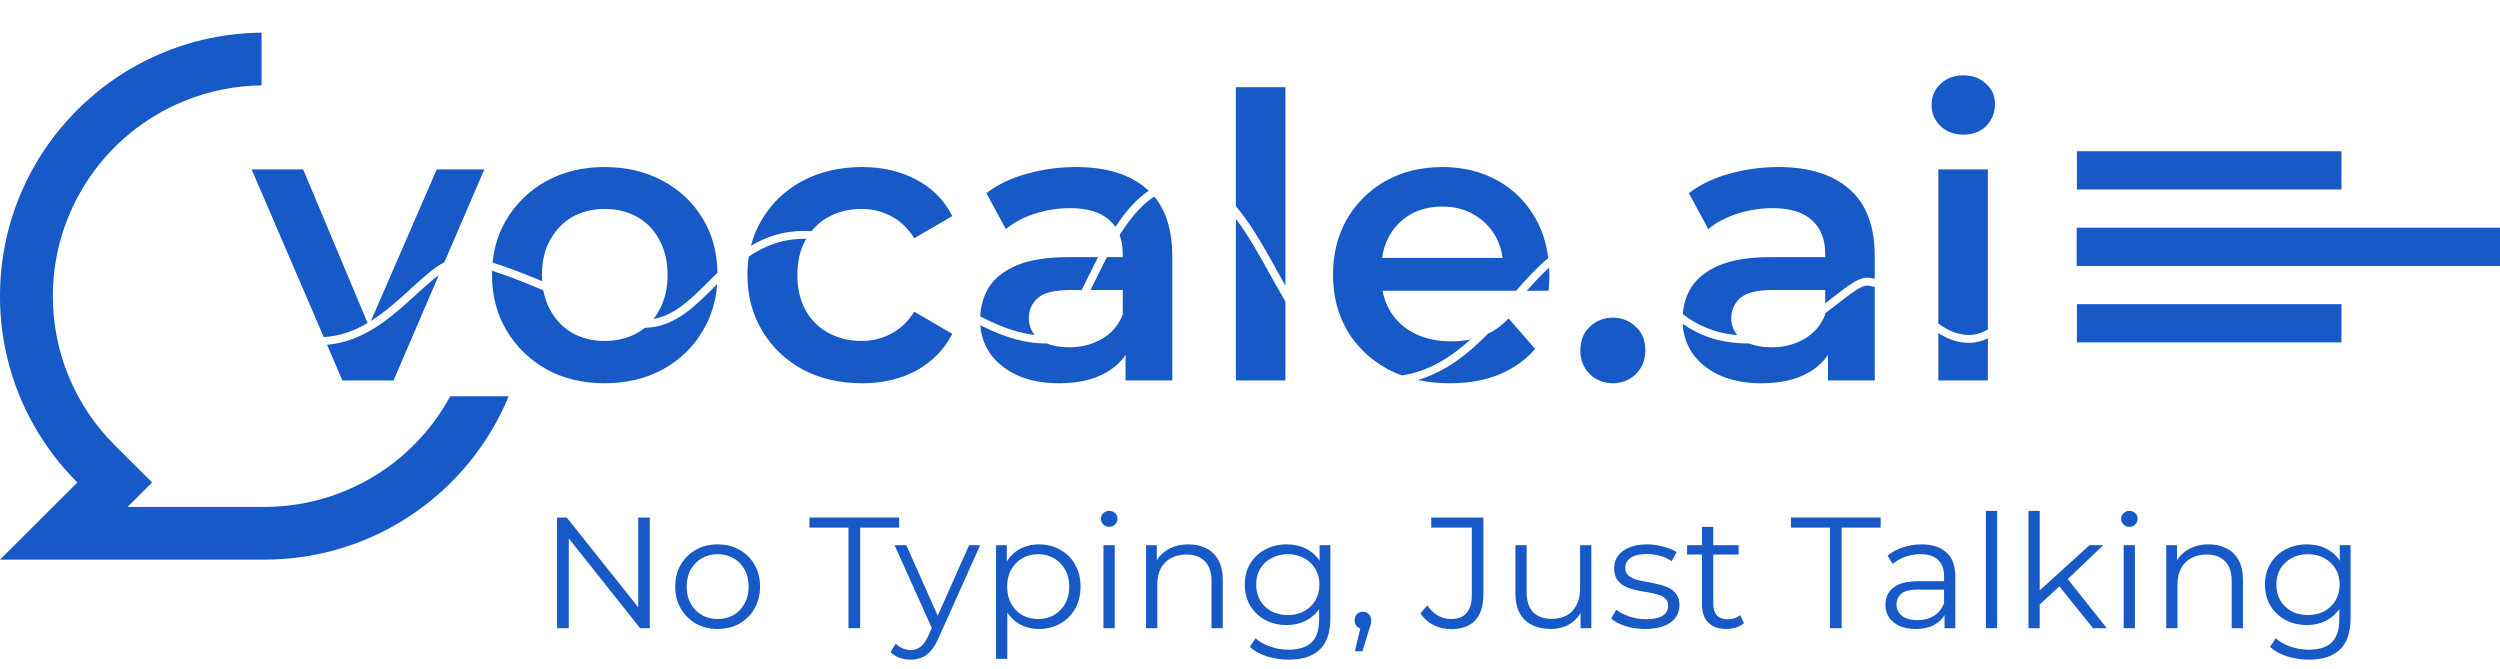
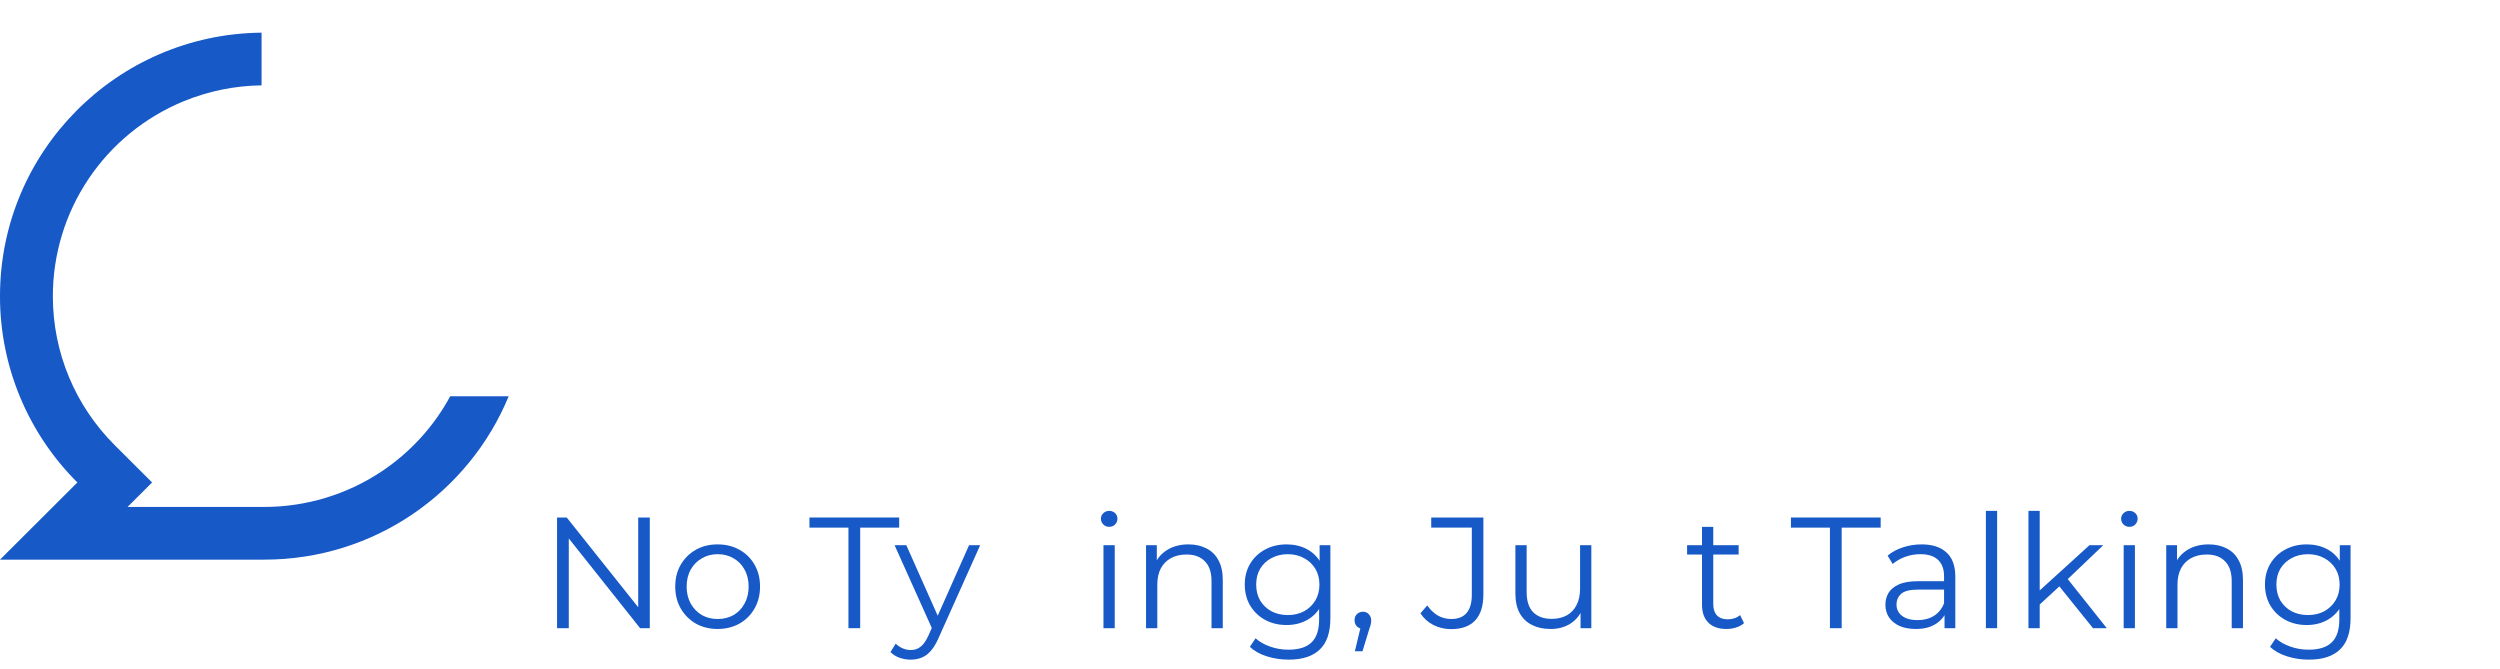
<svg xmlns="http://www.w3.org/2000/svg" width="400" height="107" viewBox="0 0 150 40" fill="none">
-   <path fill-rule="evenodd" clip-rule="evenodd" d="M140.489 9.012V11.306L124.614 11.306L124.614 9.012H140.489ZM140.489 18.187V20.481H124.614L124.614 18.187L140.489 18.187ZM150 15.893V13.599L124.601 13.599L124.601 15.893L150 15.893Z" fill="#1659c7" />
-   <path fill-rule="evenodd" clip-rule="evenodd" d="M116.3 19.925V22.766H119.272V20.241C118.928 20.407 118.548 20.507 118.132 20.507C117.439 20.507 116.841 20.269 116.3 19.925ZM112.485 17.157V22.767H109.679V21.23C109.384 21.671 108.98 22.033 108.466 22.316C107.737 22.727 106.81 22.933 105.684 22.933C104.733 22.933 103.901 22.774 103.188 22.458C102.474 22.126 101.919 21.676 101.523 21.106C101.183 20.583 100.995 20.003 100.959 19.366C101.945 20.055 103.184 20.544 104.88 20.544C104.905 20.544 104.929 20.544 104.953 20.544C105.322 20.698 105.772 20.774 106.303 20.774C107.032 20.774 107.682 20.608 108.252 20.276C108.839 19.944 109.259 19.454 109.513 18.806V18.728C109.523 18.721 109.533 18.713 109.544 18.706C109.83 18.496 110.098 18.287 110.348 18.093L110.397 18.055C110.661 17.849 110.902 17.664 111.122 17.508C111.343 17.352 111.535 17.234 111.702 17.159C111.871 17.083 111.991 17.062 112.078 17.073C112.217 17.091 112.353 17.119 112.485 17.157ZM116.3 19.35C116.864 19.758 117.447 20.033 118.132 20.033C118.547 20.033 118.928 19.908 119.272 19.701V10.103H116.3V19.35ZM112.485 16.667C112.372 16.64 112.257 16.618 112.139 16.603C111.927 16.575 111.712 16.634 111.506 16.726C111.298 16.82 111.077 16.959 110.847 17.121C110.617 17.284 110.368 17.476 110.105 17.681L110.056 17.718L110.056 17.719C109.882 17.854 109.701 17.994 109.513 18.137V17.336H106.445C105.431 17.336 104.749 17.502 104.4 17.834C104.052 18.15 103.877 18.545 103.877 19.02C103.877 19.424 103.998 19.765 104.24 20.044C102.843 19.929 101.812 19.436 100.967 18.784C101.013 18.212 101.175 17.69 101.452 17.217C101.8 16.648 102.363 16.197 103.14 15.865C103.917 15.533 104.947 15.367 106.231 15.367H109.513V15.178C109.513 14.308 109.251 13.636 108.728 13.162C108.205 12.672 107.412 12.427 106.35 12.427C105.637 12.427 104.931 12.537 104.234 12.759C103.552 12.98 102.974 13.288 102.498 13.684L101.333 11.526C102.014 11.004 102.823 10.617 103.758 10.364C104.709 10.095 105.692 9.96 106.707 9.96C108.546 9.96 109.964 10.403 110.963 11.289C111.978 12.158 112.485 13.51 112.485 15.344V16.667ZM92.897 15.419C92.784 14.538 92.529 13.746 92.132 13.043C91.577 12.063 90.816 11.304 89.849 10.767C88.882 10.229 87.78 9.96 86.544 9.96C85.275 9.96 84.142 10.237 83.143 10.79C82.16 11.344 81.384 12.111 80.813 13.091C80.258 14.055 79.981 15.17 79.981 16.435C79.981 17.684 80.266 18.798 80.837 19.778C81.423 20.759 82.24 21.533 83.286 22.102C83.549 22.24 83.823 22.36 84.108 22.463C85.715 22.226 87.048 21.379 88.234 20.307C87.869 20.382 87.48 20.419 87.067 20.419C86.242 20.419 85.513 20.261 84.879 19.944C84.245 19.628 83.754 19.178 83.405 18.593C83.185 18.224 83.035 17.821 82.953 17.383H90.969C91.494 16.785 92.008 16.217 92.52 15.747C92.645 15.632 92.77 15.523 92.897 15.419ZM92.95 15.998C92.914 16.03 92.878 16.063 92.842 16.096C92.432 16.472 92.024 16.91 91.602 17.383H92.916C92.932 17.241 92.94 17.091 92.94 16.933C92.956 16.774 92.964 16.632 92.964 16.506C92.964 16.334 92.959 16.165 92.95 15.998ZM89.28 19.962C89.735 19.743 90.147 19.437 90.515 19.043L92.108 20.869C91.537 21.533 90.816 22.047 89.944 22.411C89.088 22.759 88.105 22.933 86.995 22.933C86.312 22.933 85.669 22.868 85.068 22.738C86.733 22.253 88.093 21.165 89.28 19.962ZM116.419 7.494C116.784 7.842 117.243 8.016 117.798 8.016C118.369 8.016 118.828 7.842 119.177 7.494C119.526 7.13 119.7 6.688 119.7 6.166C119.7 5.676 119.518 5.273 119.153 4.957C118.805 4.625 118.353 4.458 117.798 4.458C117.243 4.458 116.784 4.632 116.419 4.98C116.07 5.312 115.896 5.731 115.896 6.237C115.896 6.727 116.07 7.146 116.419 7.494ZM96.77 22.932C96.231 22.932 95.771 22.751 95.391 22.387C95.01 22.008 94.82 21.533 94.82 20.964C94.82 20.363 95.01 19.889 95.391 19.541C95.771 19.177 96.231 18.996 96.77 18.996C97.309 18.996 97.769 19.177 98.149 19.541C98.53 19.889 98.72 20.363 98.72 20.964C98.72 21.533 98.53 22.008 98.149 22.387C97.769 22.751 97.309 22.932 96.77 22.932ZM90.153 15.415H82.927C82.992 14.94 83.127 14.513 83.334 14.134C83.651 13.565 84.079 13.122 84.618 12.806C85.172 12.49 85.814 12.332 86.544 12.332C87.257 12.332 87.883 12.49 88.422 12.806C88.977 13.122 89.413 13.557 89.73 14.111C89.954 14.502 90.095 14.937 90.153 15.415ZM74.153 12.316V5.17H77.125V17.078C77.059 16.96 76.992 16.841 76.925 16.722C76.834 16.558 76.742 16.393 76.651 16.229L76.65 16.227C75.922 14.918 75.2 13.618 74.4 12.614C74.319 12.512 74.237 12.413 74.153 12.316ZM74.153 13.07V22.766H77.125V18.034C76.916 17.676 76.712 17.314 76.51 16.953C76.418 16.788 76.326 16.623 76.234 16.458C75.542 15.213 74.877 14.018 74.153 13.07ZM69.254 11.73C69.977 12.591 70.338 13.796 70.338 15.344V22.767H67.532V21.23C67.237 21.671 66.833 22.033 66.32 22.316C65.591 22.727 64.663 22.933 63.538 22.933C62.587 22.933 61.754 22.774 61.041 22.458C60.328 22.126 59.773 21.676 59.376 21.106C59.051 20.607 58.865 20.056 58.818 19.452C58.876 19.482 58.934 19.511 58.993 19.539C60.214 20.136 61.456 20.544 62.712 20.544C62.742 20.544 62.771 20.543 62.8 20.541C63.17 20.697 63.622 20.774 64.156 20.774C64.885 20.774 65.535 20.608 66.106 20.276C66.692 19.944 67.112 19.454 67.366 18.806V17.336H65.433C65.504 17.191 65.576 17.045 65.648 16.897L65.648 16.897L65.648 16.897C65.839 16.508 66.035 16.11 66.237 15.716C66.296 15.6 66.357 15.483 66.418 15.367H67.366V15.178C67.366 14.751 67.303 14.371 67.177 14.039C67.524 13.487 67.897 12.975 68.307 12.54C68.605 12.223 68.919 11.949 69.254 11.73ZM68.921 11.382C68.887 11.35 68.852 11.319 68.817 11.289C67.818 10.403 66.399 9.96 64.56 9.96C63.546 9.96 62.563 10.095 61.612 10.364C60.676 10.617 59.868 11.004 59.186 11.526L60.351 13.684C60.827 13.288 61.406 12.98 62.087 12.759C62.785 12.537 63.49 12.427 64.203 12.427C65.266 12.427 66.058 12.672 66.581 13.162C66.712 13.28 66.826 13.411 66.924 13.554C67.242 13.069 67.585 12.614 67.96 12.215C68.257 11.899 68.577 11.616 68.921 11.382ZM65.882 15.367H64.085C62.8 15.367 61.77 15.533 60.993 15.865C60.217 16.197 59.654 16.648 59.305 17.217C59.007 17.726 58.843 18.293 58.811 18.916C58.941 18.984 59.072 19.05 59.202 19.113C60.176 19.589 61.135 19.927 62.085 20.034C61.849 19.757 61.73 19.419 61.73 19.02C61.73 18.545 61.905 18.15 62.254 17.834C62.602 17.502 63.284 17.336 64.299 17.336H64.902C65.002 17.134 65.104 16.927 65.208 16.715L65.208 16.715C65.401 16.321 65.602 15.913 65.813 15.5C65.836 15.456 65.859 15.412 65.882 15.367ZM48.687 13.808C48.971 13.454 49.316 13.167 49.721 12.948C50.308 12.632 50.966 12.474 51.695 12.474C52.329 12.474 52.916 12.617 53.455 12.901C54.01 13.186 54.477 13.628 54.858 14.229L57.14 12.901C56.649 11.937 55.928 11.209 54.977 10.719C54.041 10.213 52.955 9.96 51.719 9.96C50.387 9.96 49.198 10.237 48.152 10.79C47.122 11.344 46.313 12.111 45.727 13.091C45.427 13.584 45.204 14.116 45.057 14.687C45.943 14.155 46.976 13.792 48.255 13.792C48.399 13.792 48.543 13.798 48.687 13.808ZM44.926 15.336C44.873 15.689 44.847 16.055 44.847 16.435C44.847 17.684 45.14 18.798 45.727 19.778C46.313 20.759 47.122 21.533 48.152 22.102C49.198 22.656 50.387 22.933 51.719 22.933C52.955 22.933 54.041 22.68 54.977 22.174C55.928 21.652 56.649 20.917 57.14 19.968L54.858 18.64C54.477 19.241 54.01 19.683 53.455 19.968C52.916 20.253 52.329 20.395 51.695 20.395C50.966 20.395 50.308 20.237 49.721 19.921C49.135 19.605 48.675 19.154 48.342 18.569C48.009 17.968 47.843 17.257 47.843 16.435C47.843 15.613 48.009 14.909 48.342 14.324C48.353 14.305 48.363 14.286 48.374 14.268C48.334 14.267 48.294 14.267 48.255 14.267C46.9 14.267 45.842 14.705 44.926 15.336ZM43.031 16.987C42.956 18.015 42.67 18.945 42.171 19.778C41.6 20.759 40.8 21.533 39.769 22.102C38.755 22.656 37.59 22.933 36.274 22.933C34.974 22.933 33.817 22.656 32.802 22.102C31.788 21.533 30.987 20.759 30.401 19.778C29.814 18.798 29.521 17.684 29.521 16.435C29.521 16.35 29.522 16.267 29.525 16.184C29.736 16.25 29.956 16.323 30.186 16.404C30.938 16.669 31.762 17 32.596 17.35C32.676 17.785 32.816 18.184 33.016 18.545C33.349 19.146 33.793 19.605 34.348 19.921C34.919 20.237 35.561 20.395 36.274 20.395C37.003 20.395 37.653 20.237 38.224 19.921C38.39 19.828 38.546 19.724 38.691 19.607C39.626 19.59 40.404 19.235 41.109 18.729C41.722 18.288 42.292 17.721 42.864 17.153L42.864 17.153L42.864 17.153C42.92 17.098 42.975 17.043 43.031 16.987ZM43.05 16.304C43.03 15.077 42.737 13.998 42.171 13.067C41.6 12.103 40.8 11.344 39.769 10.79C38.755 10.237 37.59 9.96 36.274 9.96C34.974 9.96 33.817 10.237 32.802 10.79C31.788 11.344 30.987 12.111 30.401 13.091C29.931 13.863 29.649 14.732 29.556 15.697C29.81 15.774 30.073 15.862 30.344 15.957C31.032 16.199 31.776 16.495 32.529 16.808C32.521 16.686 32.517 16.561 32.517 16.435C32.517 15.613 32.683 14.909 33.016 14.324C33.349 13.723 33.793 13.265 34.348 12.948C34.919 12.632 35.569 12.474 36.298 12.474C37.011 12.474 37.653 12.632 38.224 12.948C38.794 13.265 39.238 13.723 39.555 14.324C39.888 14.909 40.055 15.613 40.055 16.435C40.055 17.241 39.888 17.944 39.555 18.545C39.453 18.738 39.339 18.917 39.21 19.08C39.799 18.973 40.325 18.708 40.831 18.344C41.41 17.927 41.95 17.391 42.524 16.821C42.62 16.726 42.718 16.629 42.817 16.532C42.894 16.456 42.971 16.38 43.05 16.304ZM26.666 15.665L29.058 10.103H26.204L22.255 19.196C22.766 18.875 23.246 18.498 23.703 18.106C24.026 17.829 24.334 17.547 24.635 17.273L24.635 17.273L24.775 17.144C25.119 16.831 25.453 16.53 25.78 16.268C26.072 16.035 26.366 15.825 26.666 15.665ZM22.055 19.318L18.191 10.103H15.099L19.424 20.161C20.399 20.111 21.265 19.784 22.055 19.318ZM19.623 20.623L20.545 22.766H23.612L26.331 16.443C26.248 16.504 26.164 16.569 26.078 16.638C25.764 16.889 25.44 17.181 25.096 17.494L24.957 17.622C24.656 17.896 24.342 18.183 24.013 18.465C22.819 19.489 21.401 20.477 19.623 20.623Z" fill="#1659c7" />
  <path fill-rule="evenodd" clip-rule="evenodd" d="M15.694 1.897C7.012 1.982 1.28428e-05 9.027 1.28428e-05 17.706C-0.003 19.783 0.406 21.839 1.203 23.758C2 25.676 3.169 27.419 4.643 28.885L1.28428e-05 33.516H15.852C22.475 33.516 28.149 29.466 30.52 23.715H27.012C26.033 25.524 24.623 27.073 22.898 28.223C20.813 29.612 18.361 30.354 15.852 30.354H7.654L9.126 28.885L6.885 26.65C4.52 24.291 3.171 21.108 3.171 17.706C3.171 15.205 3.914 12.759 5.308 10.679C6.701 8.599 8.682 6.978 10.999 6.021C12.496 5.403 14.09 5.079 15.694 5.059V1.897Z" fill="#1659c7" />
  <path d="M138.532 39.516C138.076 39.516 137.638 39.45 137.22 39.317C136.801 39.184 136.462 38.995 136.202 38.748L136.544 38.236C136.779 38.444 137.068 38.609 137.41 38.729C137.759 38.855 138.127 38.919 138.513 38.919C139.147 38.919 139.614 38.77 139.912 38.473C140.21 38.182 140.359 37.727 140.359 37.107V35.864L140.454 35.011L140.387 34.157V32.648H141.034V37.022C141.034 37.882 140.821 38.511 140.397 38.909C139.978 39.314 139.357 39.516 138.532 39.516ZM138.409 37.439C137.933 37.439 137.505 37.338 137.125 37.135C136.744 36.927 136.443 36.639 136.221 36.272C136.006 35.905 135.898 35.485 135.898 35.011C135.898 34.536 136.006 34.119 136.221 33.758C136.443 33.392 136.744 33.107 137.125 32.905C137.505 32.702 137.933 32.601 138.409 32.601C138.853 32.601 139.252 32.693 139.607 32.876C139.962 33.06 140.244 33.331 140.454 33.692C140.663 34.052 140.768 34.492 140.768 35.011C140.768 35.529 140.663 35.969 140.454 36.329C140.244 36.69 139.962 36.965 139.607 37.154C139.252 37.344 138.853 37.439 138.409 37.439ZM138.475 36.841C138.843 36.841 139.17 36.765 139.455 36.614C139.74 36.456 139.965 36.24 140.13 35.969C140.295 35.69 140.378 35.371 140.378 35.011C140.378 34.65 140.295 34.334 140.13 34.062C139.965 33.79 139.74 33.578 139.455 33.426C139.17 33.268 138.843 33.189 138.475 33.189C138.114 33.189 137.787 33.268 137.496 33.426C137.21 33.578 136.985 33.79 136.82 34.062C136.662 34.334 136.583 34.65 136.583 35.011C136.583 35.371 136.662 35.69 136.82 35.969C136.985 36.24 137.21 36.456 137.496 36.614C137.787 36.765 138.114 36.841 138.475 36.841Z" fill="#1659c7" />
  <path d="M132.523 32.601C132.929 32.601 133.284 32.68 133.589 32.838C133.899 32.99 134.14 33.224 134.311 33.54C134.489 33.856 134.578 34.255 134.578 34.735V37.629H133.902V34.802C133.902 34.277 133.769 33.882 133.503 33.616C133.243 33.344 132.875 33.208 132.4 33.208C132.045 33.208 131.734 33.281 131.467 33.426C131.207 33.566 131.005 33.771 130.859 34.043C130.719 34.309 130.649 34.631 130.649 35.011V37.629H129.974V32.648H130.621V34.014L130.516 33.758C130.675 33.398 130.929 33.117 131.277 32.914C131.626 32.705 132.041 32.601 132.523 32.601Z" fill="#1659c7" />
  <path d="M127.42 37.628V32.648H128.095V37.628H127.42ZM127.762 31.548C127.623 31.548 127.505 31.5 127.41 31.406C127.315 31.311 127.268 31.197 127.268 31.064C127.268 30.931 127.315 30.821 127.41 30.732C127.505 30.637 127.623 30.59 127.762 30.59C127.902 30.59 128.019 30.634 128.114 30.723C128.209 30.811 128.257 30.922 128.257 31.055C128.257 31.194 128.209 31.311 128.114 31.406C128.025 31.5 127.908 31.548 127.762 31.548Z" fill="#1659c7" />
  <path d="M122.24 36.338L122.259 35.475L125.369 32.648H126.197L124 34.745L123.619 35.067L122.24 36.338ZM121.707 37.628V30.59H122.383V37.628H121.707ZM125.579 37.628L123.496 35.039L123.933 34.517L126.406 37.628H125.579Z" fill="#1659c7" />
  <path d="M119.153 37.628V30.59H119.828V37.628H119.153Z" fill="#1659c7" />
  <path d="M116.672 37.629V36.528L116.644 36.348V34.508C116.644 34.084 116.523 33.758 116.282 33.531C116.047 33.303 115.696 33.189 115.226 33.189C114.903 33.189 114.595 33.243 114.304 33.35C114.012 33.458 113.765 33.6 113.562 33.777L113.257 33.275C113.511 33.06 113.815 32.895 114.171 32.781C114.526 32.661 114.9 32.601 115.293 32.601C115.94 32.601 116.437 32.762 116.786 33.085C117.141 33.401 117.319 33.885 117.319 34.536V37.629H116.672ZM114.95 37.676C114.576 37.676 114.25 37.616 113.971 37.496C113.698 37.369 113.489 37.199 113.343 36.984C113.197 36.762 113.124 36.509 113.124 36.225C113.124 35.965 113.185 35.731 113.305 35.523C113.432 35.308 113.635 35.137 113.914 35.011C114.199 34.878 114.58 34.811 115.055 34.811H116.777V35.314H115.074C114.592 35.314 114.256 35.399 114.066 35.57C113.882 35.741 113.79 35.953 113.79 36.206C113.79 36.49 113.901 36.718 114.123 36.889C114.345 37.059 114.656 37.145 115.055 37.145C115.436 37.145 115.762 37.059 116.035 36.889C116.314 36.712 116.517 36.459 116.644 36.13L116.796 36.595C116.669 36.923 116.447 37.186 116.13 37.382C115.819 37.578 115.426 37.676 114.95 37.676Z" fill="#1659c7" />
  <path d="M109.796 37.629V31.595H107.456V30.988H112.84V31.595H110.5V37.629H109.796Z" fill="#1659c7" />
  <path d="M103.585 37.676C103.116 37.676 102.755 37.549 102.501 37.296C102.247 37.043 102.121 36.686 102.121 36.224V31.548H102.796V36.187C102.796 36.477 102.869 36.702 103.015 36.86C103.167 37.018 103.382 37.097 103.661 37.097C103.959 37.097 104.207 37.012 104.403 36.841L104.641 37.325C104.508 37.445 104.346 37.533 104.156 37.59C103.972 37.647 103.782 37.676 103.585 37.676ZM101.226 33.208V32.648H104.318V33.208H101.226Z" fill="#1659c7" />
-   <path d="M98.703 37.676C98.291 37.676 97.901 37.619 97.533 37.505C97.166 37.385 96.877 37.237 96.668 37.059L96.972 36.528C97.175 36.68 97.435 36.813 97.752 36.927C98.069 37.034 98.402 37.088 98.751 37.088C99.226 37.088 99.569 37.015 99.778 36.87C99.987 36.718 100.092 36.519 100.092 36.272C100.092 36.089 100.032 35.947 99.911 35.845C99.797 35.738 99.645 35.659 99.455 35.608C99.264 35.551 99.052 35.504 98.817 35.466C98.583 35.428 98.348 35.384 98.114 35.333C97.885 35.282 97.676 35.21 97.486 35.115C97.296 35.014 97.14 34.878 97.02 34.707C96.906 34.536 96.849 34.309 96.849 34.024C96.849 33.752 96.925 33.509 97.077 33.294C97.229 33.078 97.451 32.911 97.743 32.791C98.041 32.664 98.402 32.601 98.827 32.601C99.15 32.601 99.474 32.645 99.797 32.734C100.12 32.816 100.387 32.927 100.596 33.066L100.301 33.607C100.079 33.455 99.841 33.347 99.588 33.284C99.334 33.215 99.081 33.18 98.827 33.18C98.377 33.18 98.044 33.259 97.828 33.417C97.619 33.569 97.514 33.765 97.514 34.005C97.514 34.195 97.571 34.343 97.686 34.451C97.806 34.558 97.961 34.644 98.152 34.707C98.348 34.764 98.561 34.811 98.789 34.849C99.023 34.887 99.255 34.935 99.483 34.992C99.718 35.042 99.93 35.115 100.12 35.21C100.317 35.298 100.472 35.428 100.587 35.599C100.707 35.763 100.767 35.981 100.767 36.253C100.767 36.544 100.685 36.797 100.52 37.012C100.361 37.221 100.127 37.385 99.816 37.505C99.512 37.619 99.141 37.676 98.703 37.676Z" fill="#1659c7" />
  <path d="M93.036 37.676C92.611 37.676 92.24 37.597 91.923 37.439C91.606 37.281 91.358 37.044 91.181 36.727C91.01 36.411 90.924 36.016 90.924 35.542V32.648H91.599V35.466C91.599 35.997 91.729 36.399 91.989 36.67C92.256 36.936 92.627 37.069 93.102 37.069C93.451 37.069 93.752 36.999 94.006 36.86C94.266 36.715 94.462 36.506 94.596 36.234C94.735 35.962 94.805 35.636 94.805 35.257V32.648H95.48V37.629H94.833V36.263L94.938 36.509C94.779 36.876 94.532 37.164 94.196 37.373C93.866 37.575 93.48 37.676 93.036 37.676Z" fill="#1659c7" />
  <path d="M87.063 37.685C86.689 37.685 86.337 37.603 86.007 37.439C85.683 37.274 85.424 37.04 85.227 36.737L85.636 36.263C85.82 36.528 86.032 36.73 86.273 36.87C86.514 37.009 86.781 37.078 87.072 37.078C87.897 37.078 88.309 36.591 88.309 35.617V31.595H85.874V30.988H89.003V35.589C89.003 36.291 88.838 36.816 88.508 37.164C88.185 37.511 87.703 37.685 87.063 37.685Z" fill="#1659c7" />
  <path d="M81.293 39.014L81.711 37.259L81.787 37.667C81.641 37.667 81.518 37.619 81.416 37.524C81.321 37.429 81.274 37.306 81.274 37.154C81.274 37.003 81.321 36.879 81.416 36.784C81.518 36.69 81.638 36.642 81.778 36.642C81.924 36.642 82.041 36.693 82.13 36.794C82.225 36.895 82.272 37.015 82.272 37.154C82.272 37.205 82.269 37.255 82.263 37.306C82.257 37.357 82.244 37.414 82.225 37.477C82.206 37.54 82.18 37.616 82.149 37.705L81.749 39.014H81.293Z" fill="#1659c7" />
  <path d="M77.321 39.516C76.864 39.516 76.427 39.45 76.008 39.317C75.59 39.184 75.251 38.995 74.991 38.748L75.333 38.236C75.568 38.444 75.856 38.609 76.199 38.729C76.547 38.855 76.915 38.919 77.302 38.919C77.936 38.919 78.402 38.77 78.7 38.473C78.998 38.182 79.147 37.727 79.147 37.107V35.864L79.242 35.011L79.176 34.157V32.648H79.823V37.022C79.823 37.882 79.61 38.511 79.185 38.909C78.767 39.314 78.145 39.516 77.321 39.516ZM77.197 37.439C76.722 37.439 76.294 37.338 75.913 37.135C75.533 36.927 75.232 36.639 75.01 36.272C74.794 35.905 74.686 35.485 74.686 35.011C74.686 34.536 74.794 34.119 75.01 33.758C75.232 33.392 75.533 33.107 75.913 32.905C76.294 32.702 76.722 32.601 77.197 32.601C77.641 32.601 78.041 32.693 78.396 32.876C78.751 33.06 79.033 33.331 79.242 33.692C79.451 34.052 79.556 34.492 79.556 35.011C79.556 35.529 79.451 35.969 79.242 36.329C79.033 36.69 78.751 36.965 78.396 37.154C78.041 37.344 77.641 37.439 77.197 37.439ZM77.264 36.841C77.632 36.841 77.958 36.765 78.244 36.614C78.529 36.456 78.754 36.24 78.919 35.969C79.084 35.69 79.166 35.371 79.166 35.011C79.166 34.65 79.084 34.334 78.919 34.062C78.754 33.79 78.529 33.578 78.244 33.426C77.958 33.268 77.632 33.189 77.264 33.189C76.903 33.189 76.576 33.268 76.284 33.426C75.999 33.578 75.774 33.79 75.609 34.062C75.45 34.334 75.371 34.65 75.371 35.011C75.371 35.371 75.45 35.69 75.609 35.969C75.774 36.24 75.999 36.456 76.284 36.614C76.576 36.765 76.903 36.841 77.264 36.841Z" fill="#1659c7" />
  <path d="M71.312 32.601C71.718 32.601 72.073 32.68 72.377 32.838C72.688 32.99 72.929 33.224 73.1 33.54C73.278 33.856 73.366 34.255 73.366 34.735V37.629H72.691V34.802C72.691 34.277 72.558 33.882 72.291 33.616C72.031 33.344 71.664 33.208 71.188 33.208C70.833 33.208 70.522 33.281 70.256 33.426C69.996 33.566 69.793 33.771 69.647 34.043C69.508 34.309 69.438 34.631 69.438 35.011V37.629H68.763V32.648H69.409V34.014L69.305 33.758C69.463 33.398 69.717 33.117 70.066 32.914C70.415 32.705 70.83 32.601 71.312 32.601Z" fill="#1659c7" />
  <path d="M66.208 37.628V32.648H66.884V37.628H66.208ZM66.551 31.548C66.411 31.548 66.294 31.5 66.199 31.406C66.104 31.311 66.056 31.197 66.056 31.064C66.056 30.931 66.104 30.821 66.199 30.732C66.294 30.637 66.411 30.59 66.551 30.59C66.69 30.59 66.808 30.634 66.903 30.723C66.998 30.811 67.045 30.922 67.045 31.055C67.045 31.194 66.998 31.311 66.903 31.406C66.814 31.5 66.697 31.548 66.551 31.548Z" fill="#1659c7" />
-   <path d="M62.34 37.676C61.909 37.676 61.519 37.578 61.17 37.382C60.821 37.18 60.542 36.892 60.333 36.519C60.13 36.139 60.029 35.678 60.029 35.134C60.029 34.59 60.13 34.132 60.333 33.758C60.536 33.379 60.812 33.091 61.16 32.895C61.509 32.699 61.902 32.601 62.34 32.601C62.815 32.601 63.24 32.709 63.614 32.924C63.995 33.132 64.293 33.429 64.508 33.815C64.724 34.195 64.832 34.634 64.832 35.134C64.832 35.64 64.724 36.082 64.508 36.462C64.293 36.841 63.995 37.139 63.614 37.354C63.24 37.569 62.815 37.676 62.34 37.676ZM59.762 39.469V32.648H60.409V34.147L60.342 35.143L60.438 36.149V39.469H59.762ZM62.292 37.078C62.647 37.078 62.964 36.999 63.243 36.841C63.522 36.677 63.744 36.449 63.909 36.158C64.074 35.861 64.156 35.52 64.156 35.134C64.156 34.748 64.074 34.41 63.909 34.119C63.744 33.828 63.522 33.6 63.243 33.436C62.964 33.271 62.647 33.189 62.292 33.189C61.937 33.189 61.617 33.271 61.332 33.436C61.053 33.6 60.831 33.828 60.666 34.119C60.507 34.41 60.428 34.748 60.428 35.134C60.428 35.52 60.507 35.861 60.666 36.158C60.831 36.449 61.053 36.677 61.332 36.841C61.617 36.999 61.937 37.078 62.292 37.078Z" fill="#1659c7" />
  <path d="M54.645 39.516C54.41 39.516 54.185 39.478 53.97 39.403C53.761 39.327 53.58 39.213 53.428 39.061L53.742 38.558C53.868 38.678 54.005 38.77 54.151 38.833C54.303 38.903 54.471 38.938 54.655 38.938C54.877 38.938 55.067 38.874 55.225 38.748C55.39 38.628 55.545 38.413 55.691 38.103L56.015 37.373L56.091 37.268L58.145 32.648H58.811L56.31 38.226C56.17 38.549 56.015 38.805 55.843 38.995C55.679 39.184 55.498 39.317 55.301 39.393C55.105 39.475 54.886 39.516 54.645 39.516ZM55.977 37.771L53.675 32.648H54.379L56.414 37.221L55.977 37.771Z" fill="#1659c7" />
  <path d="M50.907 37.629V31.595H48.567V30.988H53.95V31.595H51.611V37.629H50.907Z" fill="#1659c7" />
  <path d="M43.053 37.676C42.572 37.676 42.137 37.569 41.75 37.354C41.37 37.132 41.069 36.832 40.847 36.452C40.625 36.067 40.514 35.627 40.514 35.134C40.514 34.634 40.625 34.195 40.847 33.815C41.069 33.436 41.37 33.139 41.75 32.924C42.131 32.709 42.565 32.601 43.053 32.601C43.548 32.601 43.986 32.709 44.366 32.924C44.753 33.139 45.054 33.436 45.27 33.815C45.492 34.195 45.602 34.634 45.602 35.134C45.602 35.627 45.492 36.067 45.27 36.452C45.054 36.832 44.753 37.132 44.366 37.354C43.979 37.569 43.542 37.676 43.053 37.676ZM43.053 37.078C43.415 37.078 43.735 36.999 44.014 36.841C44.293 36.677 44.512 36.449 44.67 36.158C44.835 35.861 44.918 35.52 44.918 35.134C44.918 34.742 44.835 34.4 44.67 34.109C44.512 33.818 44.293 33.594 44.014 33.436C43.735 33.271 43.418 33.189 43.063 33.189C42.708 33.189 42.391 33.271 42.112 33.436C41.833 33.594 41.611 33.818 41.446 34.109C41.281 34.4 41.199 34.742 41.199 35.134C41.199 35.52 41.281 35.861 41.446 36.158C41.611 36.449 41.833 36.677 42.112 36.841C42.391 36.999 42.705 37.078 43.053 37.078Z" fill="#1659c7" />
  <path d="M33.423 37.629V30.988H34.003L38.597 36.756H38.293V30.988H38.987V37.629H38.407L33.823 31.861H34.127V37.629H33.423Z" fill="#1659c7" />
</svg>